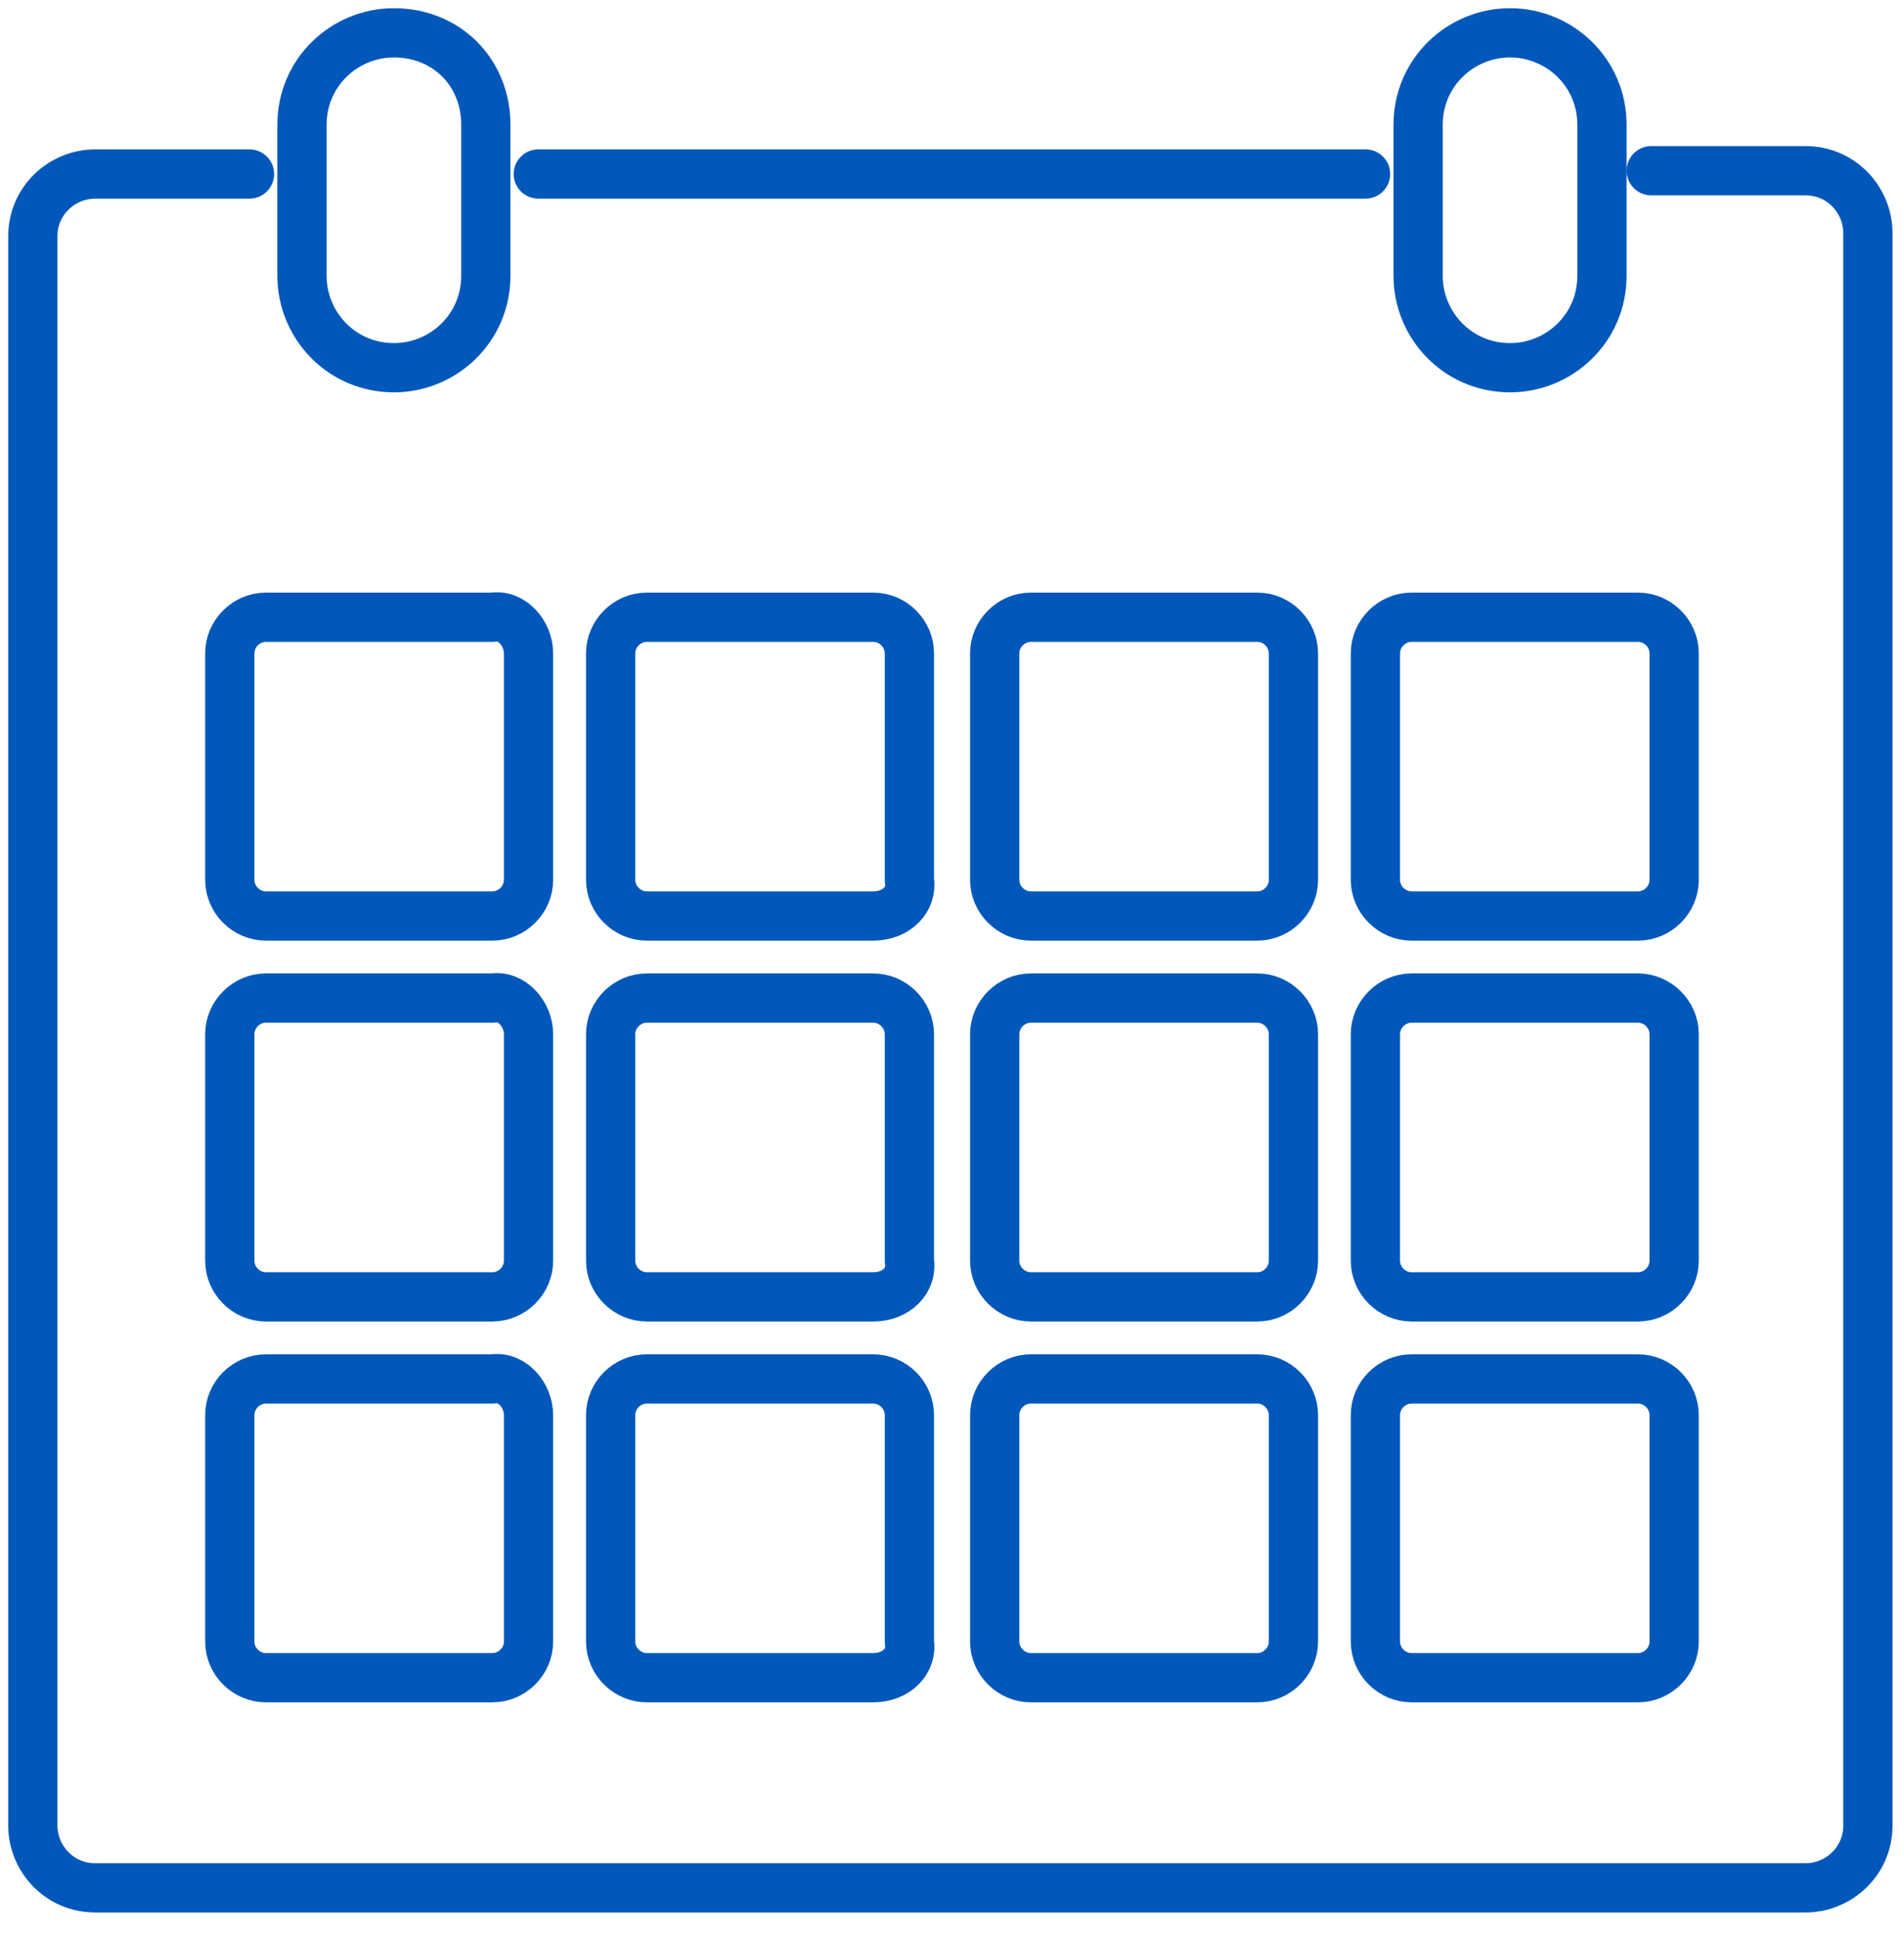
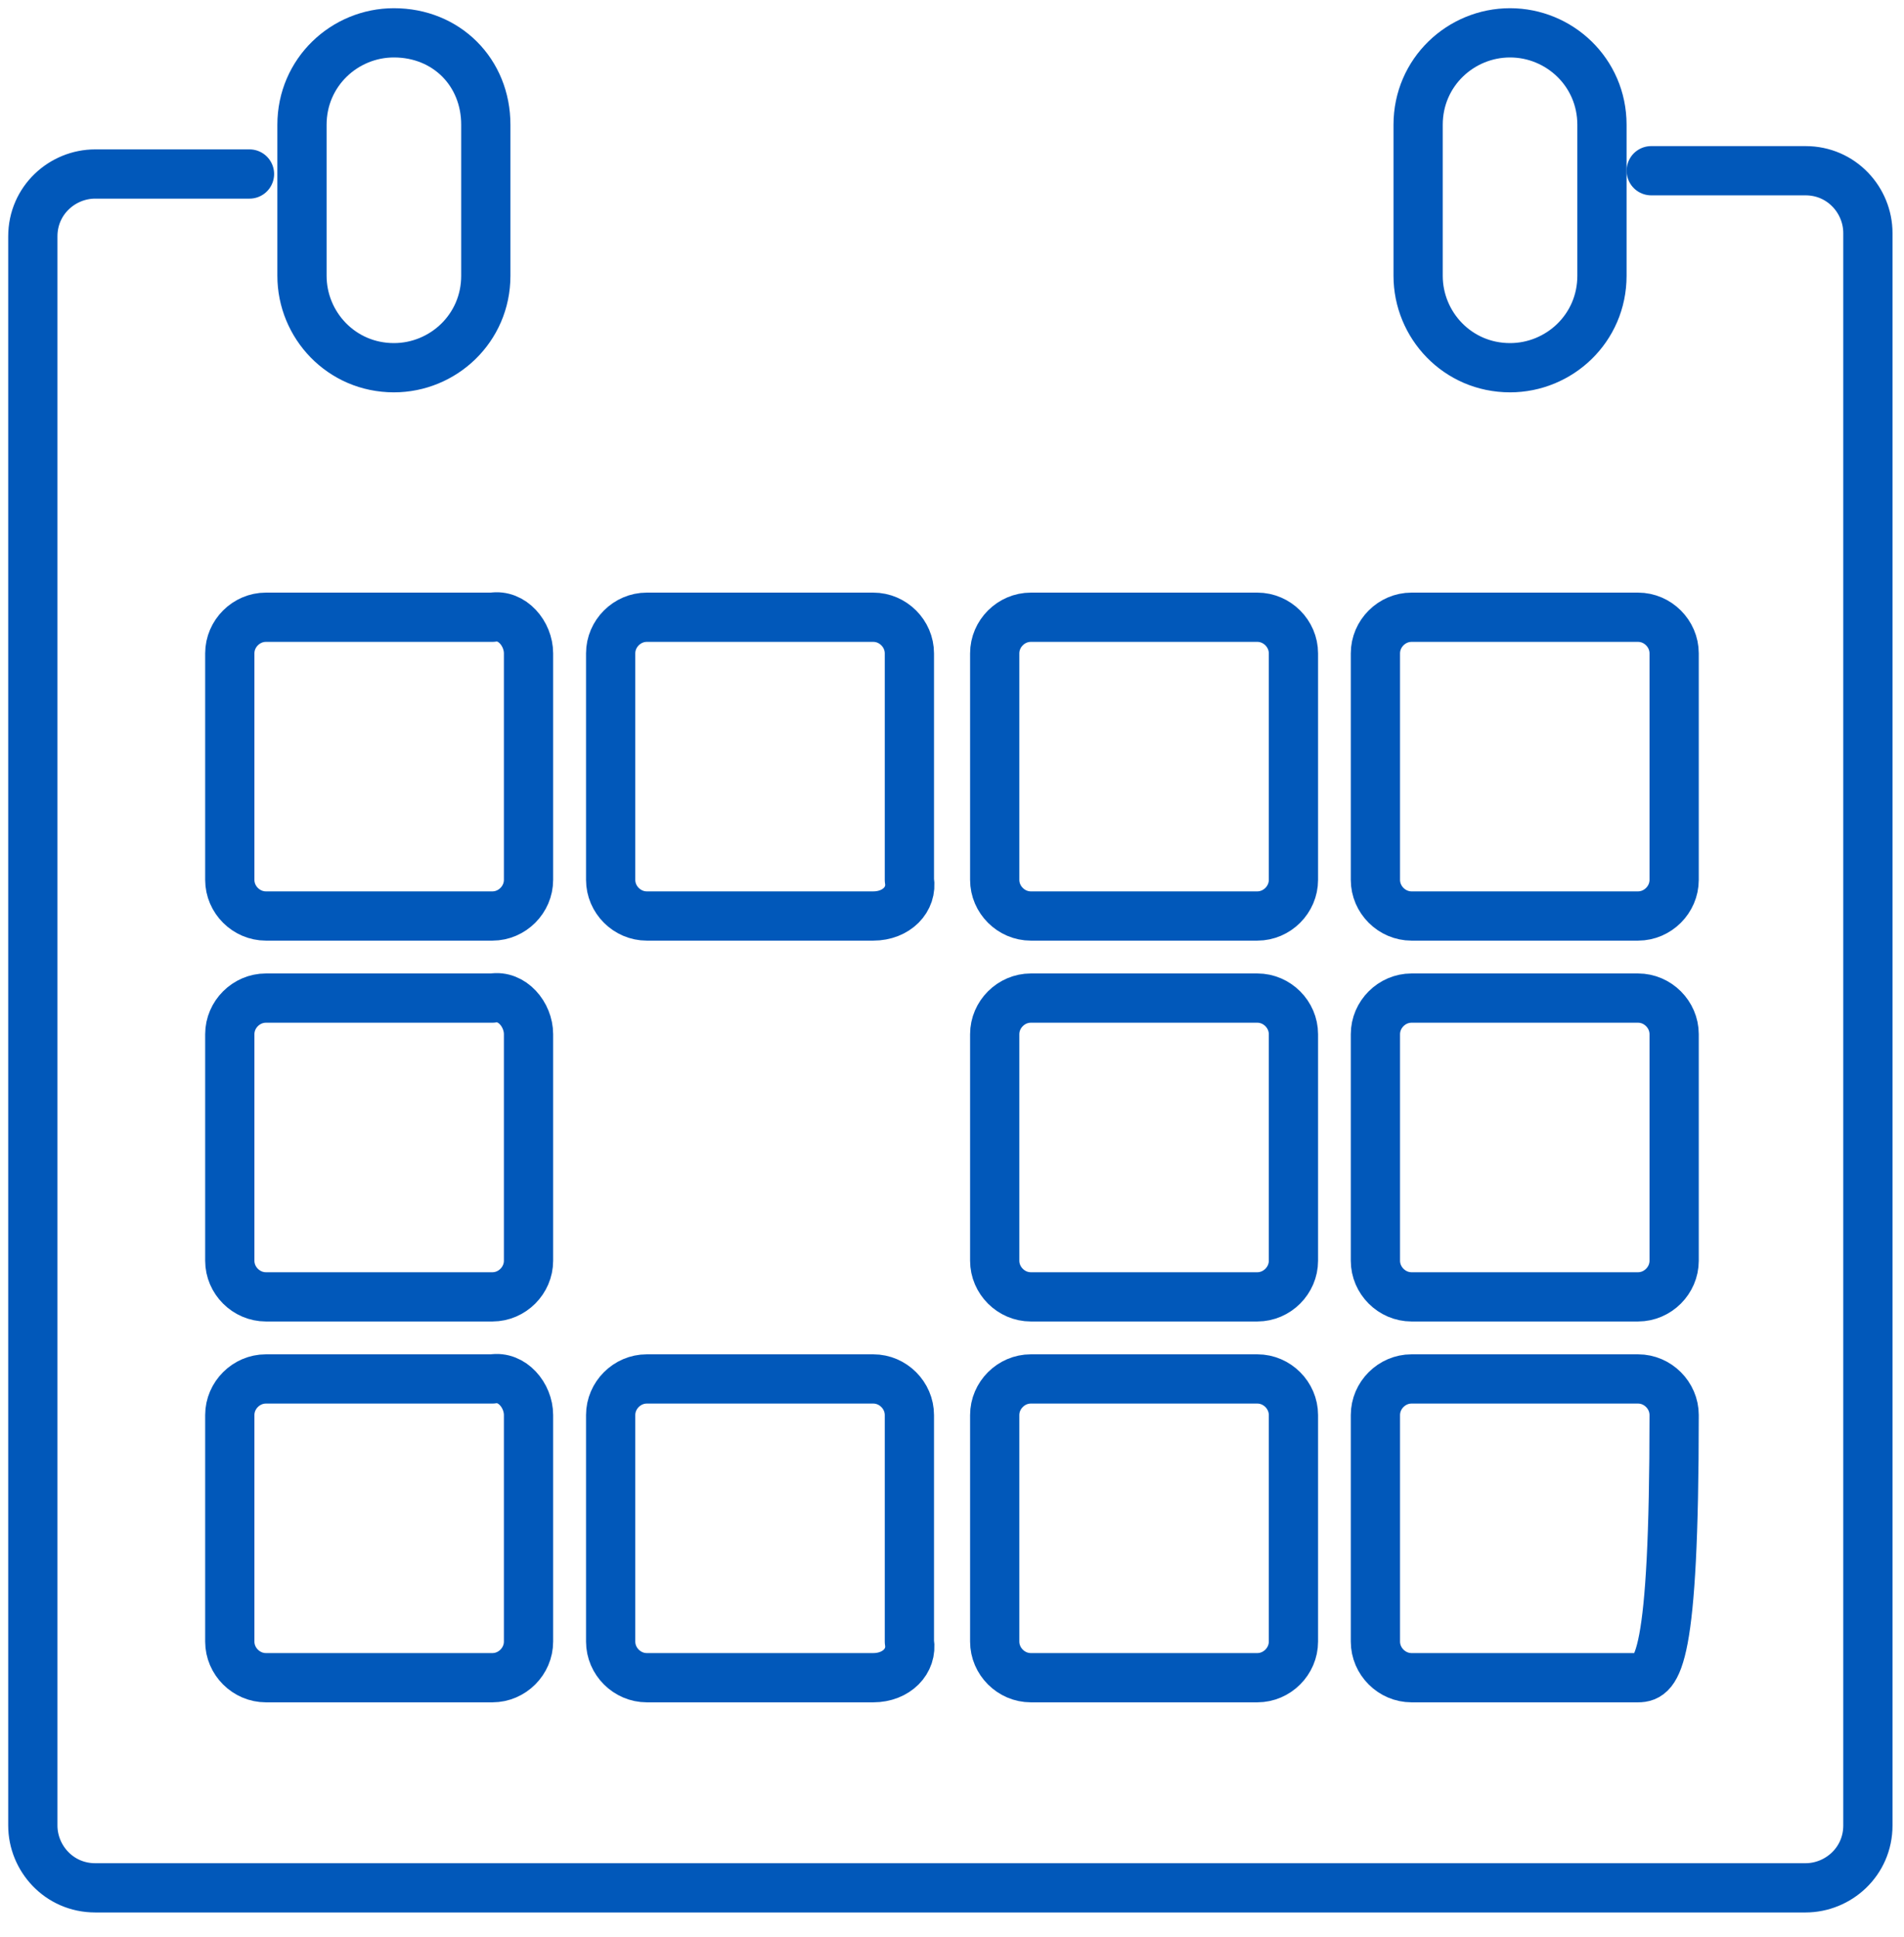
<svg xmlns="http://www.w3.org/2000/svg" width="58" height="59" viewBox="0 0 58 59" fill="none">
-   <path d="M41.598 5.3H16.398" stroke="#0158BA" stroke-width="1.5" stroke-miterlimit="10" stroke-linecap="round" stroke-linejoin="round" />
  <path d="M7.6 5.3H2.9C1.9 5.3 1 6.1 1 7.2V55.6C1 56.6 1.8 57.5 2.9 57.5H55C56 57.5 56.9 56.7 56.9 55.6V7.1C56.9 6.1 56.1 5.2 55 5.2H50.3" stroke="#0158BA" stroke-width="1.5" stroke-miterlimit="10" stroke-linecap="round" stroke-linejoin="round" />
  <path d="M11.999 1C10.499 1 9.199 2.2 9.199 3.8V8.4C9.199 9.9 10.399 11.2 11.999 11.2C13.499 11.2 14.799 10 14.799 8.4V3.8C14.799 2.2 13.599 1 11.999 1ZM45.999 1C44.499 1 43.199 2.2 43.199 3.8V8.4C43.199 9.9 44.399 11.2 45.999 11.2C47.499 11.2 48.799 10 48.799 8.4V3.8C48.799 2.2 47.499 1 45.999 1Z" stroke="#0158BA" stroke-width="1.5" stroke-miterlimit="10" stroke-linecap="round" stroke-linejoin="round" />
  <path d="M16.1 19.9V26.8C16.1 27.4 15.6 27.9 15 27.9H8.1C7.5 27.9 7 27.4 7 26.8V19.9C7 19.3 7.5 18.8 8.1 18.8H15C15.6 18.7 16.1 19.3 16.1 19.9Z" stroke="#0158BA" stroke-width="1.5" stroke-miterlimit="10" stroke-linecap="round" stroke-linejoin="round" />
  <path d="M38.301 27.9H31.401C30.801 27.9 30.301 27.4 30.301 26.8V19.9C30.301 19.3 30.801 18.8 31.401 18.8H38.301C38.901 18.8 39.401 19.3 39.401 19.9V26.8C39.401 27.4 38.901 27.9 38.301 27.9Z" stroke="#0158BA" stroke-width="1.5" stroke-miterlimit="10" stroke-linecap="round" stroke-linejoin="round" />
  <path d="M26.602 27.9H19.702C19.102 27.9 18.602 27.4 18.602 26.8V19.9C18.602 19.3 19.102 18.8 19.702 18.8H26.602C27.202 18.8 27.702 19.3 27.702 19.9V26.8C27.802 27.4 27.302 27.9 26.602 27.9Z" stroke="#0158BA" stroke-width="1.5" stroke-miterlimit="10" stroke-linecap="round" stroke-linejoin="round" />
  <path d="M49.898 27.9H42.998C42.398 27.9 41.898 27.4 41.898 26.8V19.9C41.898 19.3 42.398 18.8 42.998 18.8H49.898C50.498 18.8 50.998 19.3 50.998 19.9V26.8C50.998 27.4 50.498 27.9 49.898 27.9Z" stroke="#0158BA" stroke-width="1.5" stroke-miterlimit="10" stroke-linecap="round" stroke-linejoin="round" />
  <path d="M16.1 31.5V38.4C16.1 39 15.6 39.5 15 39.5H8.1C7.5 39.5 7 39 7 38.4V31.5C7 30.9 7.5 30.4 8.1 30.4H15C15.6 30.3 16.1 30.9 16.1 31.5Z" stroke="#0158BA" stroke-width="1.5" stroke-miterlimit="10" stroke-linecap="round" stroke-linejoin="round" />
  <path d="M38.301 39.5H31.401C30.801 39.5 30.301 39 30.301 38.4V31.5C30.301 30.9 30.801 30.4 31.401 30.4H38.301C38.901 30.4 39.401 30.9 39.401 31.5V38.4C39.401 39 38.901 39.5 38.301 39.5Z" stroke="#0158BA" stroke-width="1.5" stroke-miterlimit="10" stroke-linecap="round" stroke-linejoin="round" />
-   <path d="M26.602 39.5H19.702C19.102 39.5 18.602 39 18.602 38.4V31.5C18.602 30.9 19.102 30.4 19.702 30.4H26.602C27.202 30.4 27.702 30.9 27.702 31.5V38.4C27.802 39 27.302 39.5 26.602 39.5Z" stroke="#0158BA" stroke-width="1.5" stroke-miterlimit="10" stroke-linecap="round" stroke-linejoin="round" />
  <path d="M49.898 39.5H42.998C42.398 39.5 41.898 39 41.898 38.4V31.5C41.898 30.9 42.398 30.4 42.998 30.4H49.898C50.498 30.4 50.998 30.9 50.998 31.5V38.4C50.998 39 50.498 39.5 49.898 39.5Z" stroke="#0158BA" stroke-width="1.5" stroke-miterlimit="10" stroke-linecap="round" stroke-linejoin="round" />
  <path d="M16.1 43.1V50C16.1 50.6 15.6 51.1 15 51.1H8.1C7.5 51.1 7 50.6 7 50V43.1C7 42.5 7.5 42 8.1 42H15C15.6 41.9 16.1 42.5 16.1 43.1Z" stroke="#0158BA" stroke-width="1.5" stroke-miterlimit="10" stroke-linecap="round" stroke-linejoin="round" />
  <path d="M38.301 51.1H31.401C30.801 51.1 30.301 50.6 30.301 50V43.1C30.301 42.5 30.801 42 31.401 42H38.301C38.901 42 39.401 42.5 39.401 43.1V50C39.401 50.6 38.901 51.1 38.301 51.1Z" stroke="#0158BA" stroke-width="1.5" stroke-miterlimit="10" stroke-linecap="round" stroke-linejoin="round" />
  <path d="M26.602 51.1H19.702C19.102 51.1 18.602 50.6 18.602 50V43.1C18.602 42.5 19.102 42 19.702 42H26.602C27.202 42 27.702 42.5 27.702 43.1V50C27.802 50.6 27.302 51.1 26.602 51.1Z" stroke="#0158BA" stroke-width="1.5" stroke-miterlimit="10" stroke-linecap="round" stroke-linejoin="round" />
-   <path d="M49.898 51.1H42.998C42.398 51.1 41.898 50.6 41.898 50V43.1C41.898 42.5 42.398 42 42.998 42H49.898C50.498 42 50.998 42.5 50.998 43.1V50C50.998 50.6 50.498 51.1 49.898 51.1Z" stroke="#0158BA" stroke-width="1.5" stroke-miterlimit="10" stroke-linecap="round" stroke-linejoin="round" />
+   <path d="M49.898 51.1H42.998C42.398 51.1 41.898 50.6 41.898 50V43.1C41.898 42.5 42.398 42 42.998 42H49.898C50.498 42 50.998 42.5 50.998 43.1C50.998 50.6 50.498 51.1 49.898 51.1Z" stroke="#0158BA" stroke-width="1.5" stroke-miterlimit="10" stroke-linecap="round" stroke-linejoin="round" />
</svg>